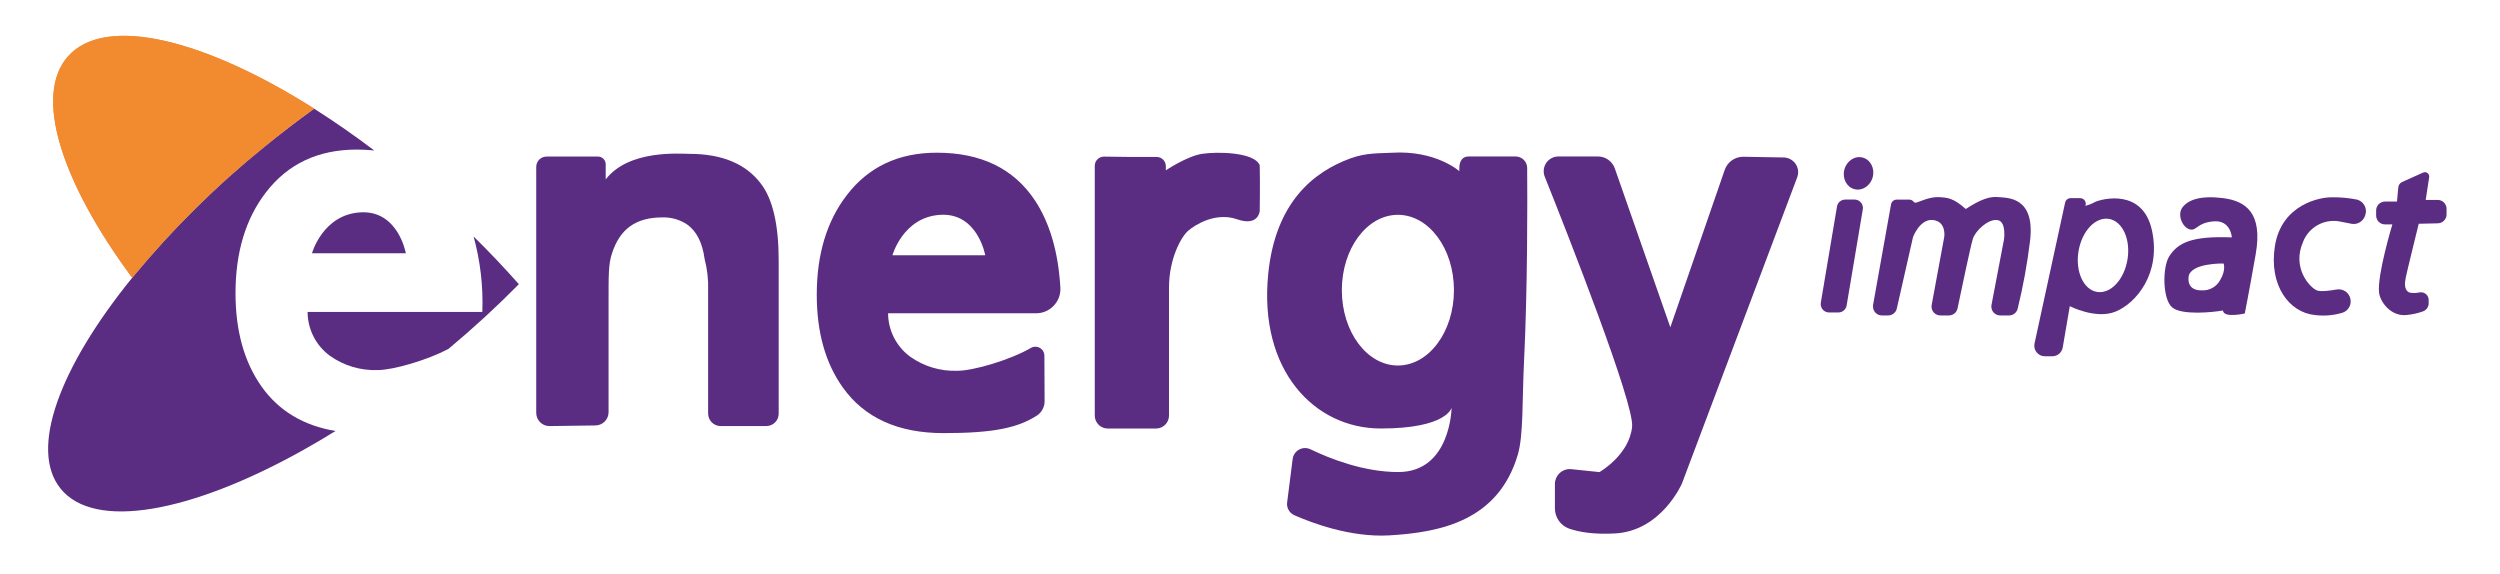
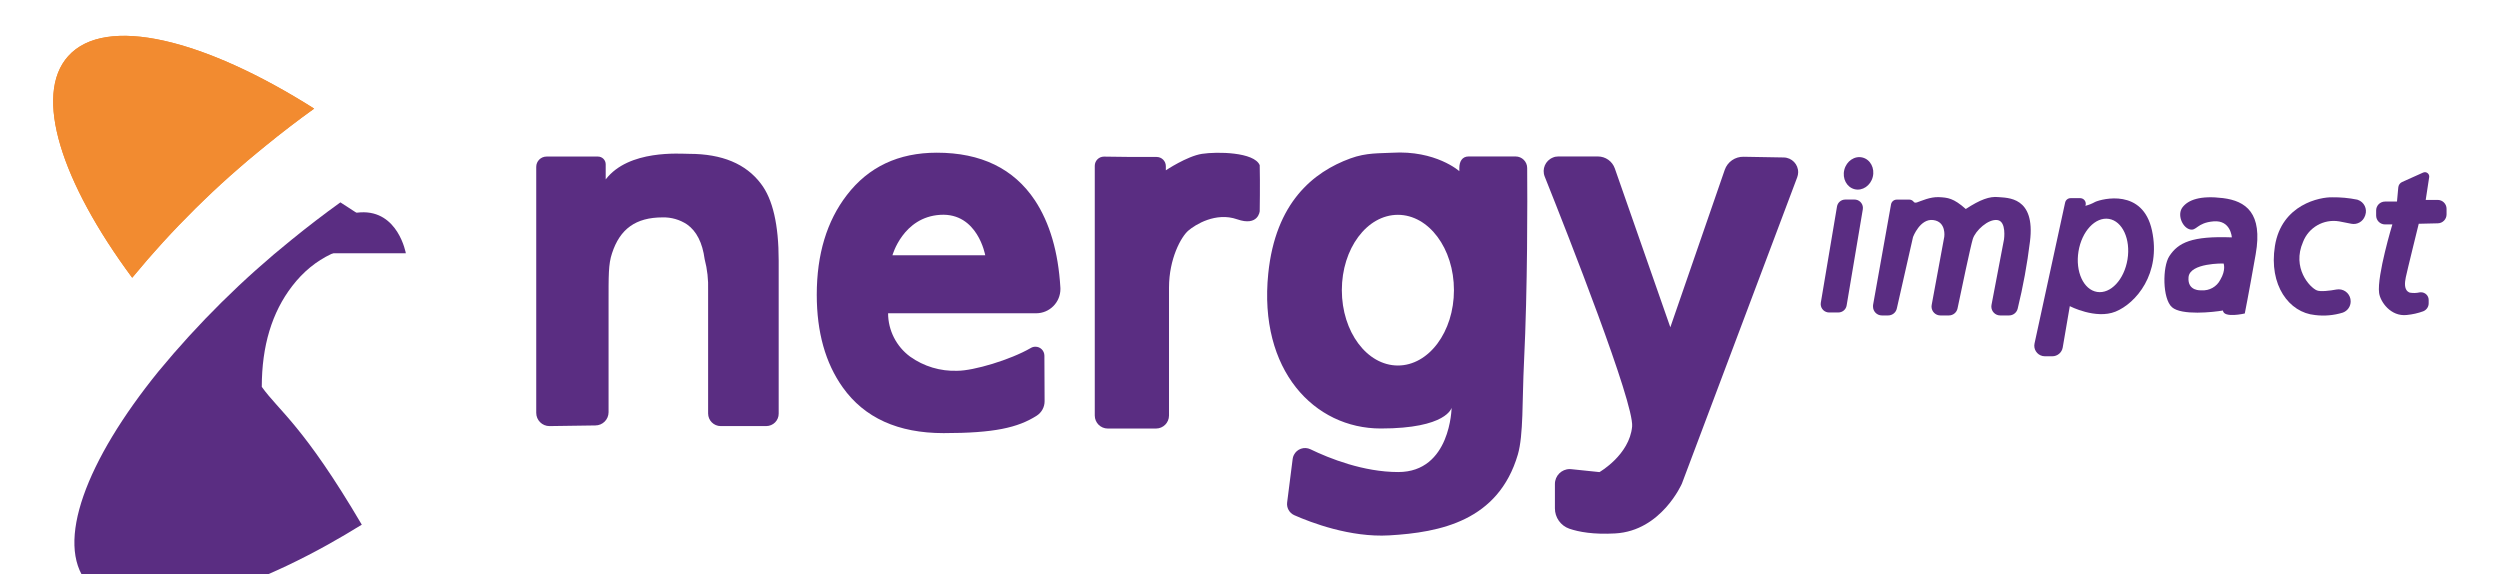
<svg xmlns="http://www.w3.org/2000/svg" version="1.1" id="Layer_1" x="0px" y="0px" viewBox="0 0 497.73 114.29" style="enable-background:new 0 0 497.73 114.29;" xml:space="preserve">
  <style type="text/css">
	.st0{fill:#F28B30;}
	.st1{fill:#5A2D82;}
</style>
  <g>
    <path id="Path_419" class="st0" d="M52.85,29.04c3.22-2.62,6.45-5.1,9.69-7.42C40.6,7.73,21.01,2.93,13.59,11.16   c-7,7.76-1.39,25.07,12.73,44.13C34.25,45.66,43.14,36.87,52.85,29.04z" />
    <path id="Path_420" class="st1" d="M152.54,84.83h-9.05c-1.38,0-2.51-1.12-2.51-2.51V57.79c0.07-2.09-0.16-4.17-0.69-6.19   c-0.44-3.29-1.62-5.6-3.52-6.93c-1.44-0.95-3.13-1.43-4.84-1.39c-5.36,0-8.5,2.3-10.08,7.14c-0.73,2.18-0.69,4.33-0.69,10.25v21.4   c0,1.45-1.18,2.63-2.63,2.63l0,0l-9.14,0.13c-1.45,0-2.63-1.18-2.63-2.63l0,0V33.22c0-1.13,0.92-2.05,2.05-2.05h10.24   c0.85,0,1.54,0.69,1.54,1.54v0v3.01c4.6-5.99,14.83-5.09,16.64-5.09c6.52,0,11.27,1.98,14.26,5.94c2.36,3.07,3.54,8.17,3.54,15.31   v30.45C155.05,83.71,153.93,84.83,152.54,84.83C152.54,84.83,152.54,84.83,152.54,84.83z" />
    <path id="Path_421" class="st1" d="M206.05,39.9c-4.21-6.33-10.72-9.5-19.54-9.5c-7.62,0-13.59,2.81-17.91,8.44   c-3.99,5.18-5.99,11.79-5.99,19.84c0,7.45,1.72,13.6,5.17,18.44c4.32,6.07,11.01,9.11,20.08,9.11c10.02,0,14.78-1.07,18.54-3.47   c0.98-0.63,1.58-1.72,1.57-2.89l-0.04-9.07c-0.01-0.99-0.82-1.79-1.81-1.77c-0.32,0-0.64,0.09-0.91,0.26   c-4.06,2.35-11.36,4.53-14.63,4.53c-3.36,0.12-6.66-0.87-9.39-2.82c-2.74-2.02-4.37-5.23-4.38-8.63h29.48   c2.67,0,4.83-2.17,4.83-4.84c0-0.1,0-0.2-0.01-0.3C210.69,50.15,209,44.38,206.05,39.9z M177.68,50.82c0,0,2.1-7.62,9.54-8.05   c7.44-0.44,8.93,8.05,8.93,8.05H177.68z" />
    <g id="Group_15890" transform="translate(-245.681 -287.482)">
-       <path id="Path_406" class="st1" d="M297.8,364.5c-3.49-4.9-5.23-11.11-5.23-18.65c0-8.14,2.02-14.83,6.05-20.06    c4.37-5.69,10.4-8.53,18.11-8.53c1.16,0,2.31,0.06,3.46,0.18c-4.03-3.05-8.04-5.83-11.97-8.32c-3.23,2.32-6.46,4.8-9.69,7.42    c-9.71,7.83-18.6,16.62-26.54,26.25c-14.44,17.81-20.6,34.18-14.22,42.01c6.78,8.32,25.9,4.72,47.94-7.53    c2.23-1.24,4.49-2.57,6.77-3.98C306.12,372.23,301.22,369.3,297.8,364.5z" />
+       <path id="Path_406" class="st1" d="M297.8,364.5c0-8.14,2.02-14.83,6.05-20.06    c4.37-5.69,10.4-8.53,18.11-8.53c1.16,0,2.31,0.06,3.46,0.18c-4.03-3.05-8.04-5.83-11.97-8.32c-3.23,2.32-6.46,4.8-9.69,7.42    c-9.71,7.83-18.6,16.62-26.54,26.25c-14.44,17.81-20.6,34.18-14.22,42.01c6.78,8.32,25.9,4.72,47.94-7.53    c2.23-1.24,4.49-2.57,6.77-3.98C306.12,372.23,301.22,369.3,297.8,364.5z" />
      <path id="Path_407" class="st1" d="M317.45,329.76c-7.53,0.44-9.65,8.14-9.65,8.14h18.68    C326.48,337.91,324.97,329.32,317.45,329.76z" />
-       <path id="Path_408" class="st1" d="M348.98,344.06c-2.8-3.17-5.81-6.35-9.01-9.5c1.34,4.89,1.93,9.95,1.74,15.02h-34.79    c0.01,3.45,1.65,6.69,4.43,8.73c2.76,1.97,6.1,2.97,9.49,2.85c3.14,0,9.93-1.99,14.12-4.21    C340.03,352.72,344.72,348.39,348.98,344.06z" />
    </g>
    <path id="Path_422" class="st1" d="M225.29,31.25h4.99c1.01,0,1.83,0.82,1.83,1.83v0v0.83c0,0,4.2-2.81,7.19-3.28   c2.99-0.46,10.42-0.37,11.5,2.26c0.09,3.64,0,9.16,0,9.16s-0.27,3.09-4.5,1.61c-4.23-1.48-8.31,1.05-9.72,2.26   s-3.84,5.55-3.84,11.36v25.45c0,1.43-1.16,2.59-2.59,2.59h-9.6c-1.43,0-2.59-1.16-2.59-2.59v0V33.01c0-1.01,0.82-1.83,1.83-1.83   c0.01,0,0.02,0,0.03,0L225.29,31.25z" />
    <path id="Path_423" class="st1" d="M301.74,31.15h-9.36c-1.28,0-1.84,1.02-1.84,2.3v0.63c0,0-4.68-4.21-13.42-3.67   c-2.35,0.14-5.06-0.05-8.27,1.13c-7.42,2.71-14.91,8.8-16.35,22.91c-1.97,19.3,9.19,30.86,22.39,30.86S289,81.18,289,81.18   s-0.16,12.8-10.62,12.8c-6.92,0-13.69-2.7-17.47-4.53c-1.23-0.6-2.72-0.08-3.32,1.15c-0.12,0.24-0.2,0.5-0.23,0.77l-1.1,8.66   c-0.14,1.07,0.44,2.1,1.42,2.54c3.32,1.47,11.17,4.47,18.9,4.02c10.18-0.59,21.73-2.89,25.61-16.09c1.14-3.9,0.85-10.84,1.23-18.45   c0.72-14.69,0.68-32.37,0.63-38.6C304.05,32.18,303.01,31.15,301.74,31.15z M278.31,72.77c-6.16,0-11.16-6.72-11.16-15   s5-15,11.16-15c6.16,0,11.16,6.72,11.16,15S284.47,72.77,278.31,72.77L278.31,72.77z" />
    <path id="Path_424" class="st1" d="M310.24,31.15h7.89c1.52,0,2.87,0.96,3.37,2.39l11.05,31.62l10.83-31.34   c0.55-1.59,2.06-2.64,3.74-2.61l8.01,0.14c1.61,0.03,2.9,1.36,2.87,2.97c-0.01,0.33-0.07,0.66-0.19,0.98l-22.96,60.99   c0,0-4.07,9.39-13.26,9.91c-4.35,0.25-7.27-0.3-9.15-0.94c-1.72-0.6-2.88-2.23-2.87-4.06v-4.85c0-1.63,1.32-2.96,2.96-2.96   c0.1,0,0.2,0.01,0.31,0.02l5.6,0.58c0,0,5.97-3.41,6.5-9.06c0.43-4.65-12.74-38.11-17.4-49.77c-0.6-1.5,0.13-3.19,1.62-3.79   C309.49,31.22,309.86,31.15,310.24,31.15z" />
    <path id="Path_425" class="st1" d="M369.23,39.73h-1.85c-0.82,0-1.52,0.59-1.65,1.4l-3.22,19.13c-0.15,0.91,0.46,1.78,1.38,1.93   c0.09,0.02,0.19,0.02,0.28,0.02H366c0.82,0,1.52-0.59,1.65-1.4l3.22-19.13c0.15-0.91-0.46-1.78-1.38-1.93   C369.41,39.74,369.32,39.73,369.23,39.73z" />
    <ellipse id="Ellipse_215" transform="matrix(0.245 -0.97 0.97 0.245 245.738 384.889)" class="st1" cx="369.97" cy="34.68" rx="3.25" ry="2.92" />
    <path id="Path_426" class="st1" d="M372.91,60.73l3.58-20.04c0.1-0.55,0.58-0.95,1.14-0.95h2.53c0.34,0.01,0.65,0.18,0.85,0.45   c0.11,0.14,0.3,0.22,0.64,0.11c0.79-0.26,2.63-1.14,4.38-1.05c1.75,0.09,2.89,0.18,5.34,2.36c2.89-1.88,4.73-2.55,6.48-2.37   s7.44-0.17,6.3,8.85c-0.55,4.51-1.37,8.97-2.45,13.38c-0.2,0.78-0.9,1.33-1.71,1.33h-1.77c-0.97,0-1.76-0.79-1.76-1.77   c0-0.11,0.01-0.22,0.03-0.32l2.49-13.05c0,0,0.53-3.59-1.31-3.85c-1.84-0.26-4.38,2.1-4.9,3.76c-0.42,1.33-2.31,10.32-3.04,13.83   c-0.17,0.82-0.89,1.4-1.72,1.4h-1.7c-0.97,0-1.76-0.79-1.76-1.77c0-0.11,0.01-0.21,0.03-0.31l2.51-13.59c0,0,0.44-2.98-2.19-3.32   c-2.63-0.35-4.03,3.37-4.03,3.37l-3.22,14.2c-0.16,0.83-0.89,1.42-1.73,1.42h-1.26c-0.97,0-1.76-0.79-1.76-1.77   C372.89,60.93,372.9,60.83,372.91,60.73z" />
    <path id="Path_427" class="st1" d="M428.44,45.88c-1.82-8.42-9.89-6.3-11.29-5.69c-0.62,0.35-1.28,0.61-1.97,0.79l0,0   c0.23-0.57-0.05-1.22-0.62-1.45c-0.13-0.05-0.27-0.08-0.41-0.08h-1.91c-0.53,0-0.98,0.37-1.09,0.88l-6.09,28.05   c-0.25,1.13,0.47,2.25,1.6,2.5c0.15,0.03,0.3,0.05,0.45,0.05h1.49c1.02,0,1.9-0.74,2.07-1.74l1.41-8.24c0,0,5.17,2.68,9.1,1.09   C425.23,60.4,430.3,54.5,428.44,45.88z M423.57,51.64c-0.65,4.02-3.36,6.92-6.06,6.48s-4.35-4.05-3.7-8.06   c0.65-4.02,3.36-6.92,6.06-6.48C422.56,44.02,424.22,47.62,423.57,51.64L423.57,51.64z" />
    <path id="Path_428" class="st1" d="M442.57,39.44c-4.55-0.56-6.92,0.37-8.04,1.82c-1.12,1.45-0.07,3.95,1.38,4.39   s1.38-1.3,4.81-1.58s3.62,3.19,3.62,3.19c-7.93-0.3-10.68,1.02-12.45,3.75c-1.38,2.13-1.37,8.46,0.53,10.15   c1.9,1.69,8.24,0.99,10.15,0.66c0.14,1.58,4.35,0.59,4.35,0.59s0.72-3.56,2.17-11.79S447.12,40.01,442.57,39.44z M442.05,55.69   c-0.71,1.4-2.19,2.23-3.76,2.11c0,0-2.83,0.26-2.57-2.62c0.26-2.88,6.98-2.72,6.98-2.72S443.21,53.74,442.05,55.69L442.05,55.69z" />
    <path id="Path_429" class="st1" d="M464.32,39.28c-2.36-0.06-10.07,1.37-11.4,9.69c-1.25,7.83,2.83,13.26,7.97,13.75   c1.86,0.24,3.75,0.07,5.54-0.48c0.95-0.34,1.58-1.24,1.57-2.25l0,0c0-1.32-1.07-2.39-2.38-2.39c-0.15,0-0.31,0.01-0.46,0.04   c-1.34,0.26-3.19,0.46-3.88,0.18c-1.45-0.59-5.01-4.5-2.77-9.64c1.11-2.9,4.11-4.62,7.18-4.11l2.45,0.48   c1.17,0.23,2.32-0.44,2.71-1.56l0.06-0.16c0.43-1.25-0.23-2.61-1.48-3.04c-0.05-0.02-0.11-0.03-0.16-0.05   C467.64,39.41,465.98,39.26,464.32,39.28z" />
    <path id="Path_430" class="st1" d="M483.63,35.27c0.07-0.47-0.26-0.91-0.73-0.98c-0.16-0.02-0.33,0-0.48,0.07l-4.21,1.89   c-0.41,0.2-0.69,0.6-0.73,1.06l-0.26,2.82h-2.38c-0.98,0-1.77,0.79-1.77,1.77v1.01c0,0.98,0.79,1.77,1.77,1.77h1.46   c0,0-3.09,10.2-2.64,13.64c0.23,1.75,2.31,4.76,5.53,4.39c1.11-0.11,2.2-0.35,3.24-0.73c0.67-0.26,1.11-0.9,1.1-1.61v-0.65   c0-0.85-0.69-1.53-1.54-1.53c-0.09,0-0.18,0.01-0.27,0.02c-0.64,0.15-1.3,0.16-1.95,0.05c-1.25-0.46-0.99-2.07-0.79-3.08   c0.2-1.01,2.57-10.63,2.57-10.63l3.81-0.09c0.96-0.02,1.73-0.81,1.73-1.77v-1.12c0-0.98-0.79-1.77-1.77-1.77h-2.38L483.63,35.27z" />
    <g id="Group_15891" transform="translate(-245.681 -287.482)">
      <path id="Path_418" class="st0" d="M298.54,316.53c3.22-2.62,6.45-5.1,9.69-7.42c-21.95-13.89-41.53-18.69-48.96-10.46    c-7,7.76-1.39,25.07,12.73,44.13C279.93,333.15,288.82,324.35,298.54,316.53z" />
    </g>
  </g>
</svg>